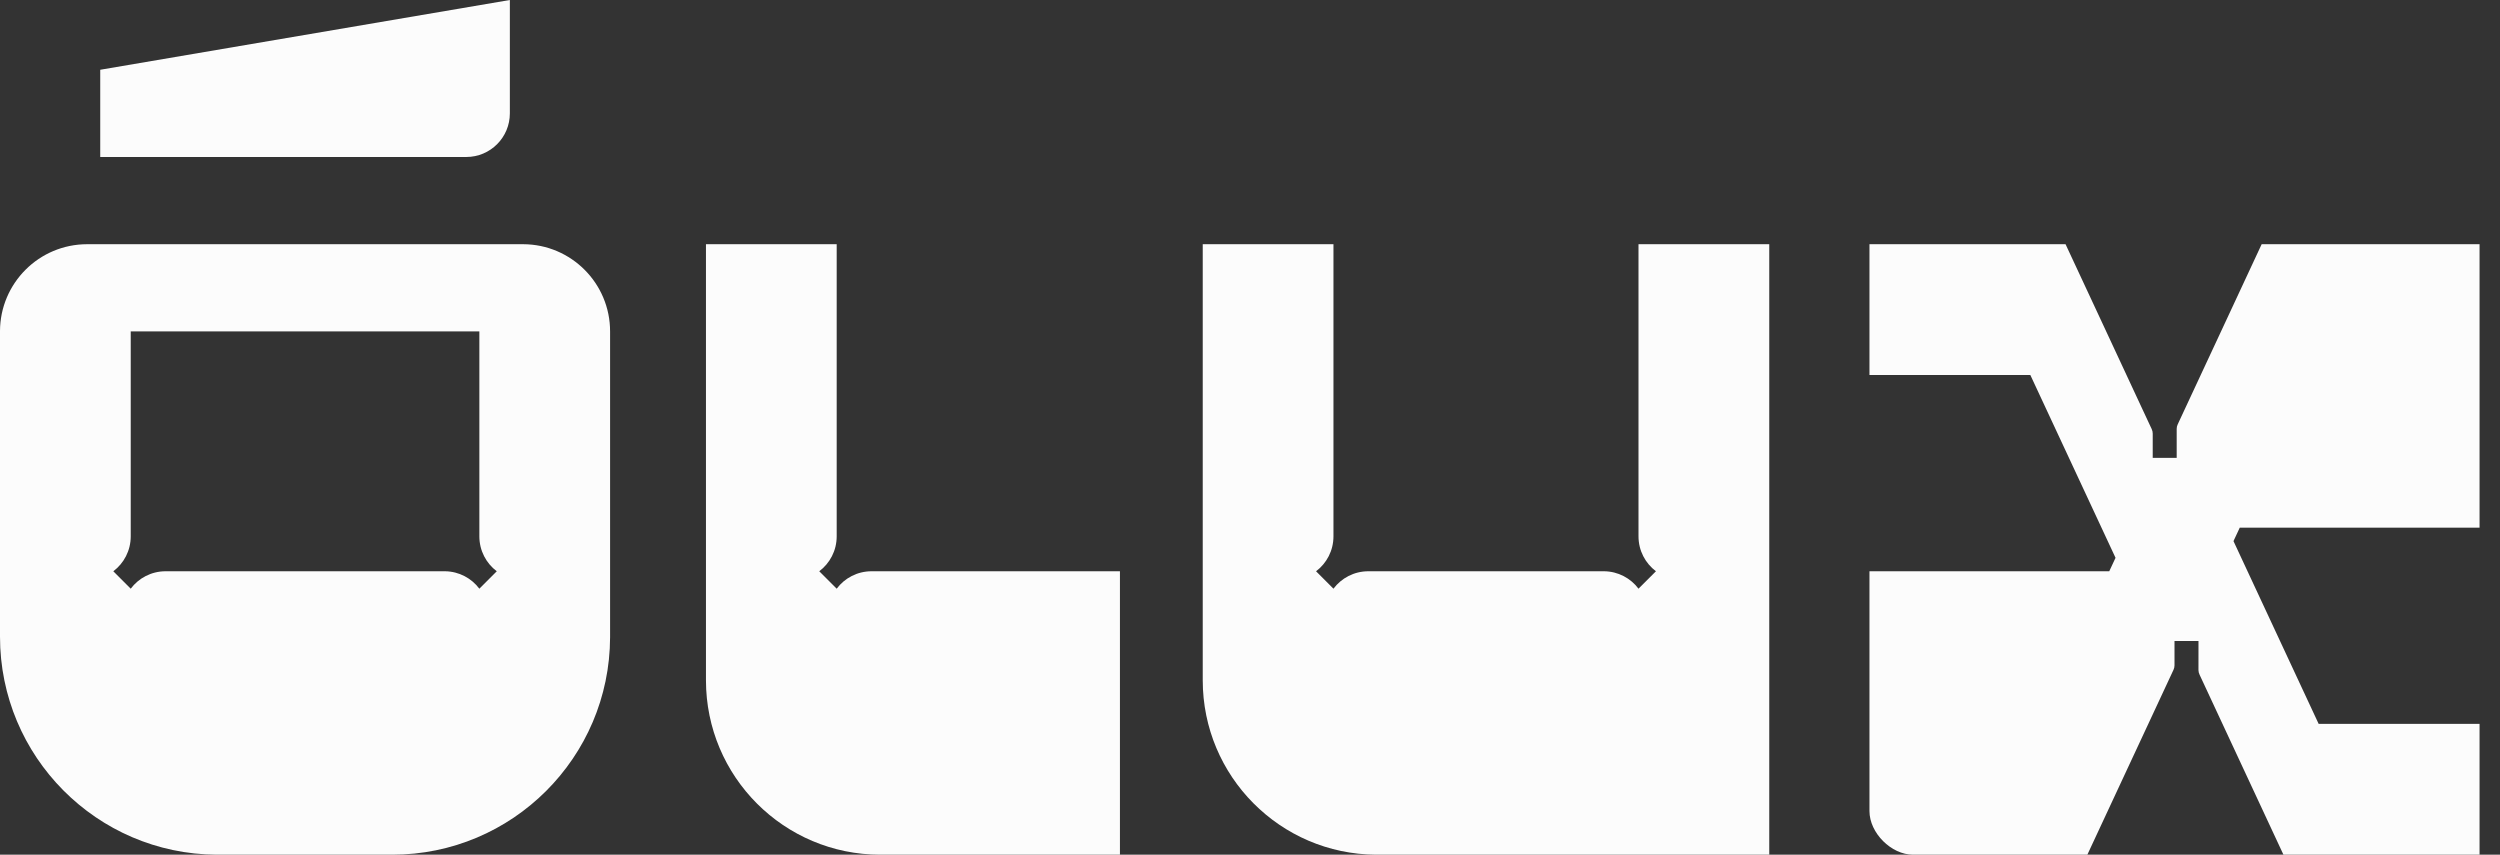
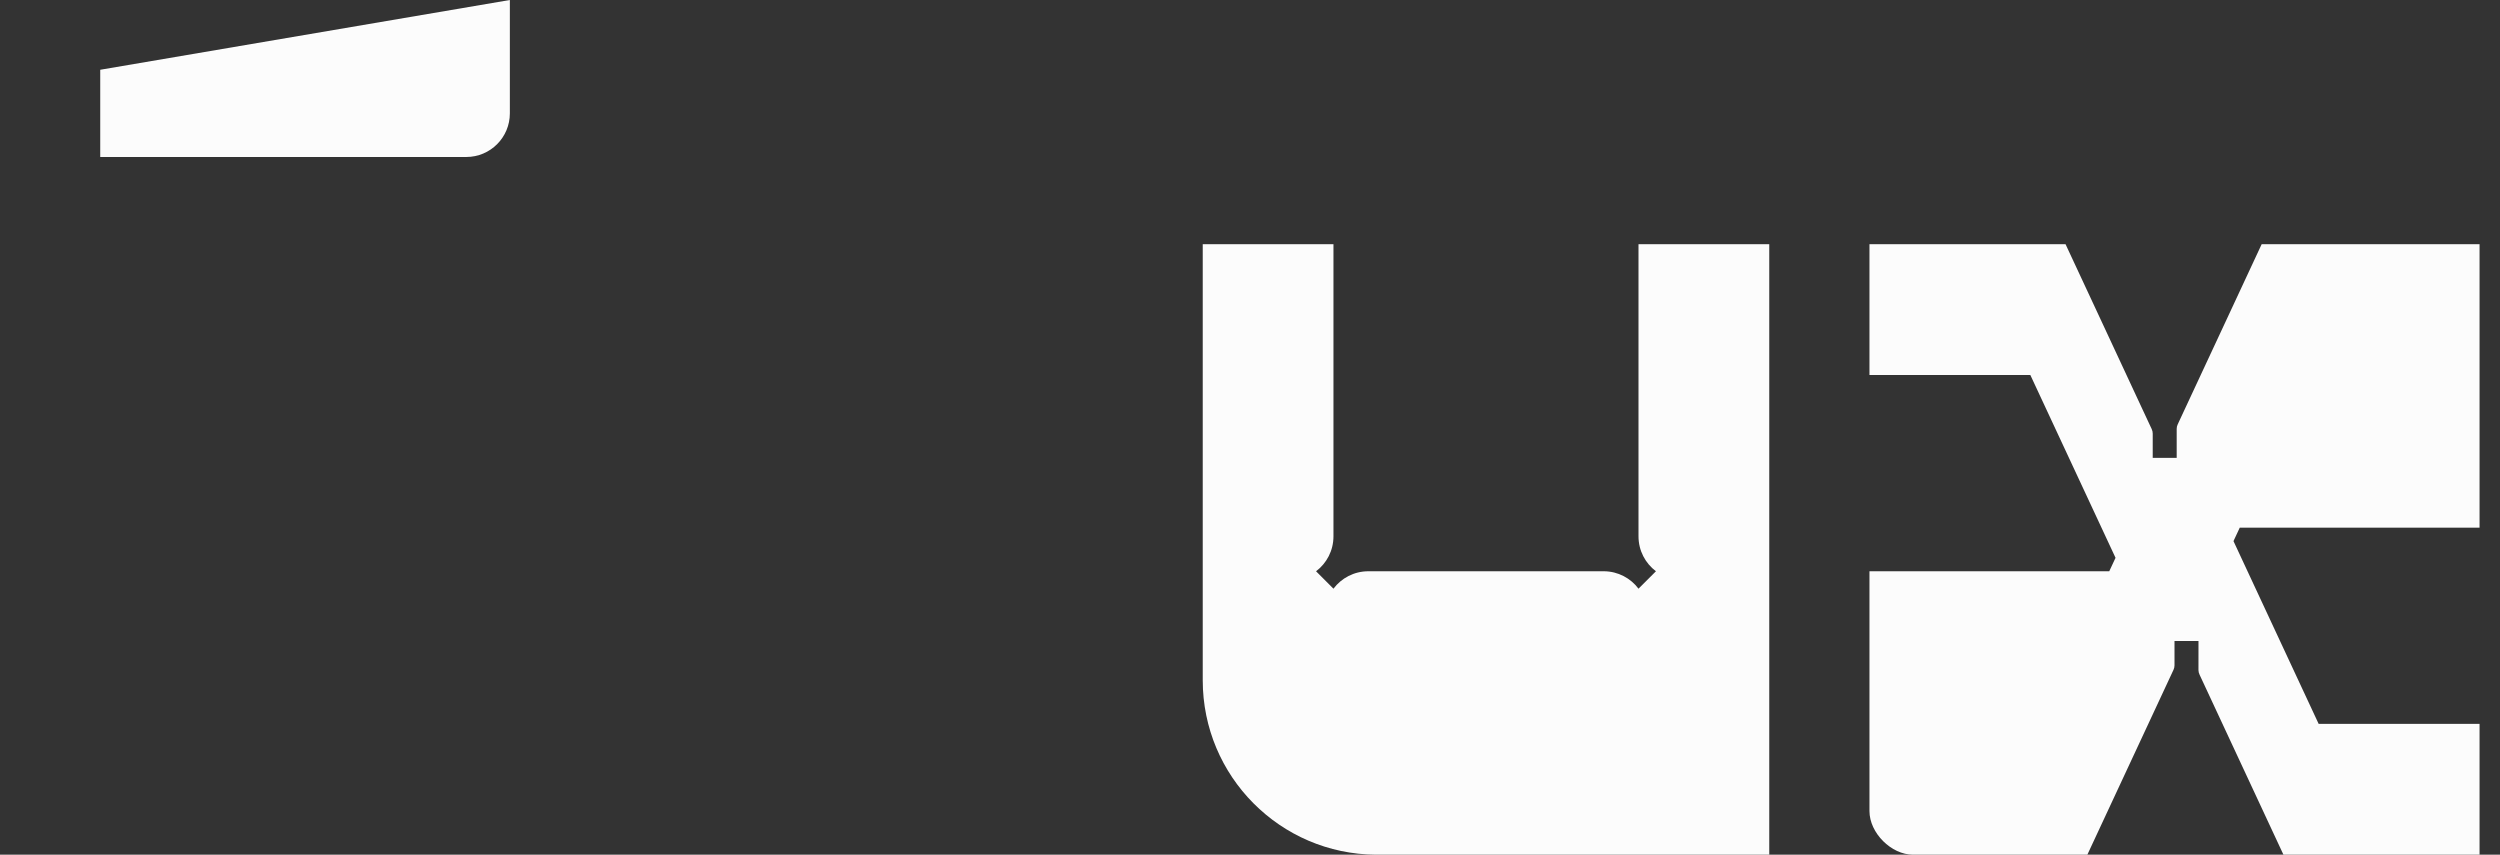
<svg xmlns="http://www.w3.org/2000/svg" width="117" height="40" viewBox="0 0 117 40" fill="none">
  <rect x="0" y="0" width="117" height="40" fill="#333333" stroke="none" />
  <path d="M4.691 7.347V3.265L23.861 0V5.306L23.861 5.306H23.861C23.861 6.433 22.948 7.347 21.822 7.347H4.691Z" fill="#FCFCFC" />
  <path d="M75.064 26.735C75.726 26.739 76.313 27.059 76.682 27.551L77.498 26.735C77.003 26.363 76.682 25.77 76.682 25.102V11.429H82.801V40H64.446L64.393 40C59.912 39.971 56.288 36.328 56.288 31.837V11.429H62.406V25.102C62.406 25.77 62.086 26.363 61.591 26.735L62.406 27.551C62.778 27.055 63.371 26.735 64.038 26.735H75.064Z" fill="#FCFCFC" />
-   <path d="M33.039 11.429H39.157V25.102C39.157 25.77 38.837 26.363 38.341 26.735L39.157 27.551C39.529 27.055 40.121 26.735 40.789 26.735H52.413V40H41.197C36.691 40 33.039 36.345 33.039 31.837V11.429Z" fill="#FCFCFC" />
-   <path fill-rule="evenodd" clip-rule="evenodd" d="M24.486 11.429C26.733 11.436 28.552 13.261 28.552 15.51V29.796V29.829C28.534 35.45 23.975 40 18.355 40H10.197L10.131 40C4.53 39.964 0 35.41 0 29.796V15.51V15.497C0.007 13.249 1.831 11.429 4.079 11.429H24.473H24.486ZM22.434 15.51V25.102C22.434 25.77 22.754 26.363 23.249 26.735L22.434 27.551C22.067 27.062 21.485 26.743 20.828 26.735L20.802 26.735H7.75C7.083 26.735 6.49 27.055 6.118 27.551L5.303 26.735C5.798 26.363 6.118 25.77 6.118 25.102V15.51H22.434Z" fill="#FCFCFC" />
  <path fill-rule="evenodd" clip-rule="evenodd" d="M101.916 19.862V19.862L102.988 17.562L103.941 15.518L105.846 11.429H116.043V24.694H104.821L104.527 25.324L108.513 33.878H116.043V40H106.865L104.053 33.965L102.94 31.576L102.94 31.575C102.907 31.509 102.888 31.435 102.888 31.357C102.888 31.352 102.889 30 102.889 30H101.767V31.138C101.767 31.214 101.75 31.286 101.719 31.35L101.718 31.351L100.546 33.867L99.593 35.911L97.688 40H89.53C88.51 40 87.491 38.98 87.491 37.959V26.735H98.713L99.007 26.106L95.02 17.551H87.491V11.429H96.668V11.43L98.445 15.242L100.221 19.055L100.703 20.088L100.703 20.089C100.732 20.151 100.747 20.22 100.747 20.292C100.747 20.295 100.747 21.429 100.747 21.429H101.869L101.869 20.07C101.869 19.996 101.886 19.925 101.916 19.862Z" fill="#FCFCFC" />
</svg>